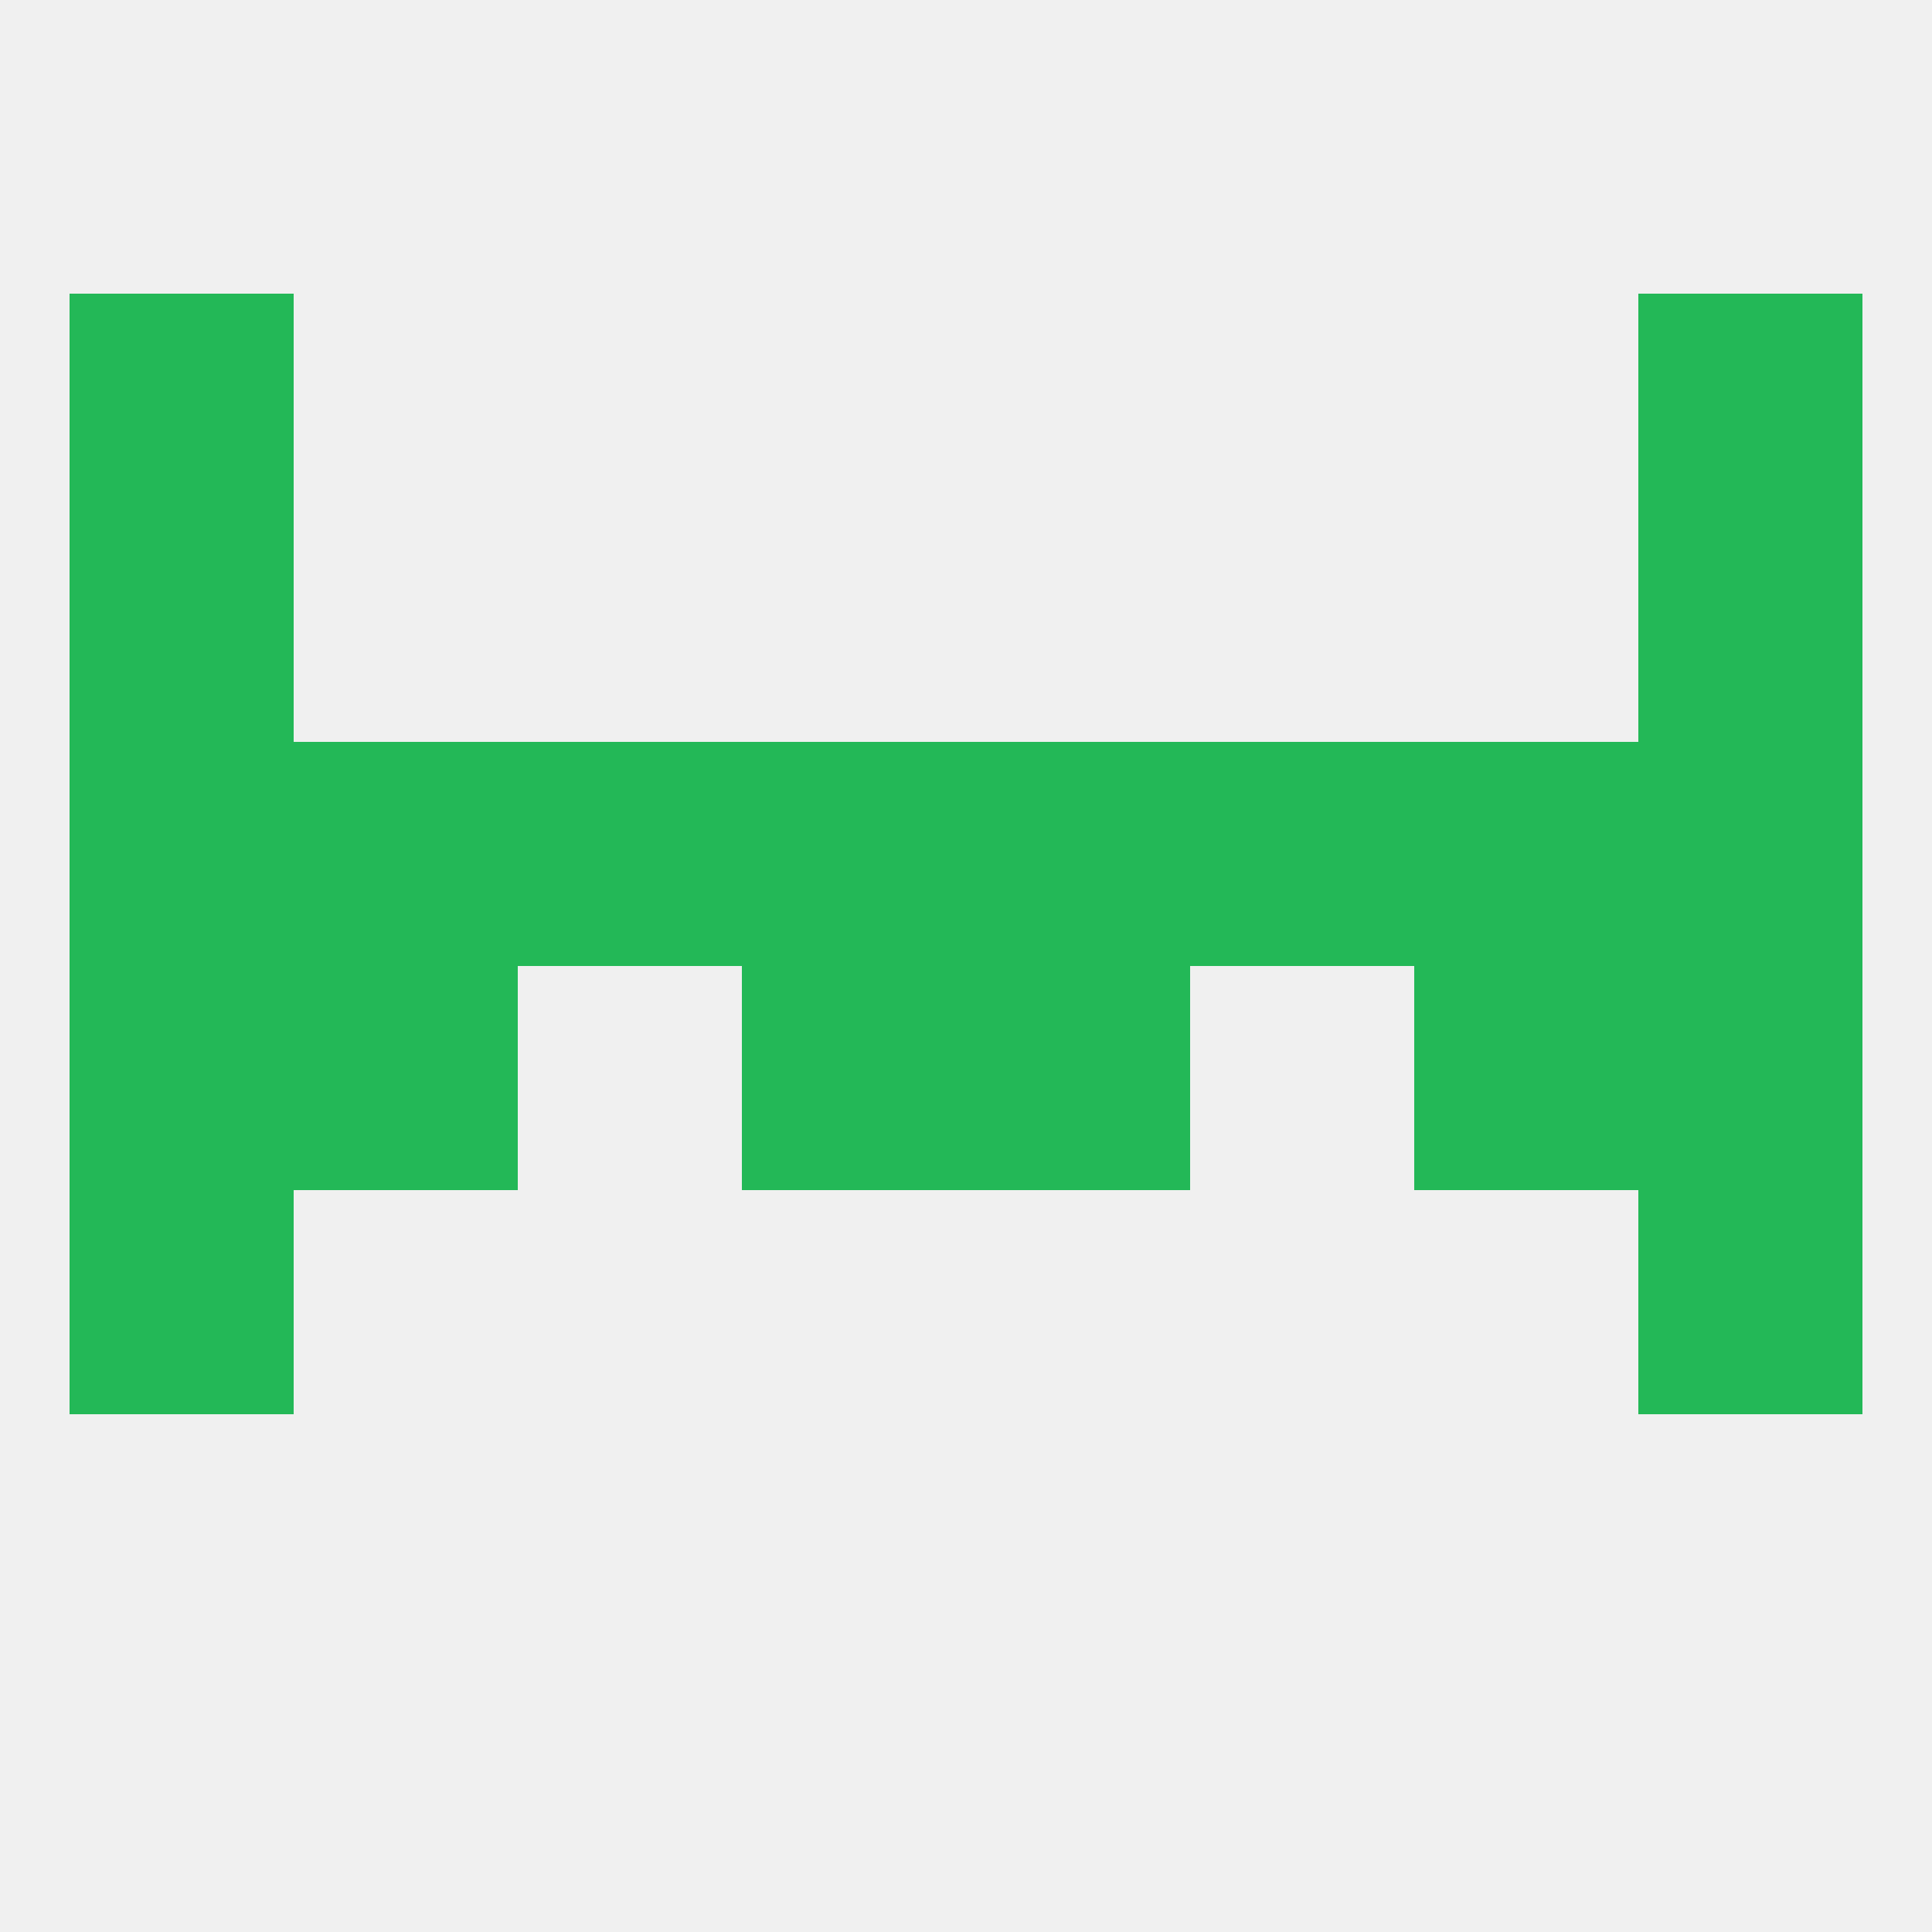
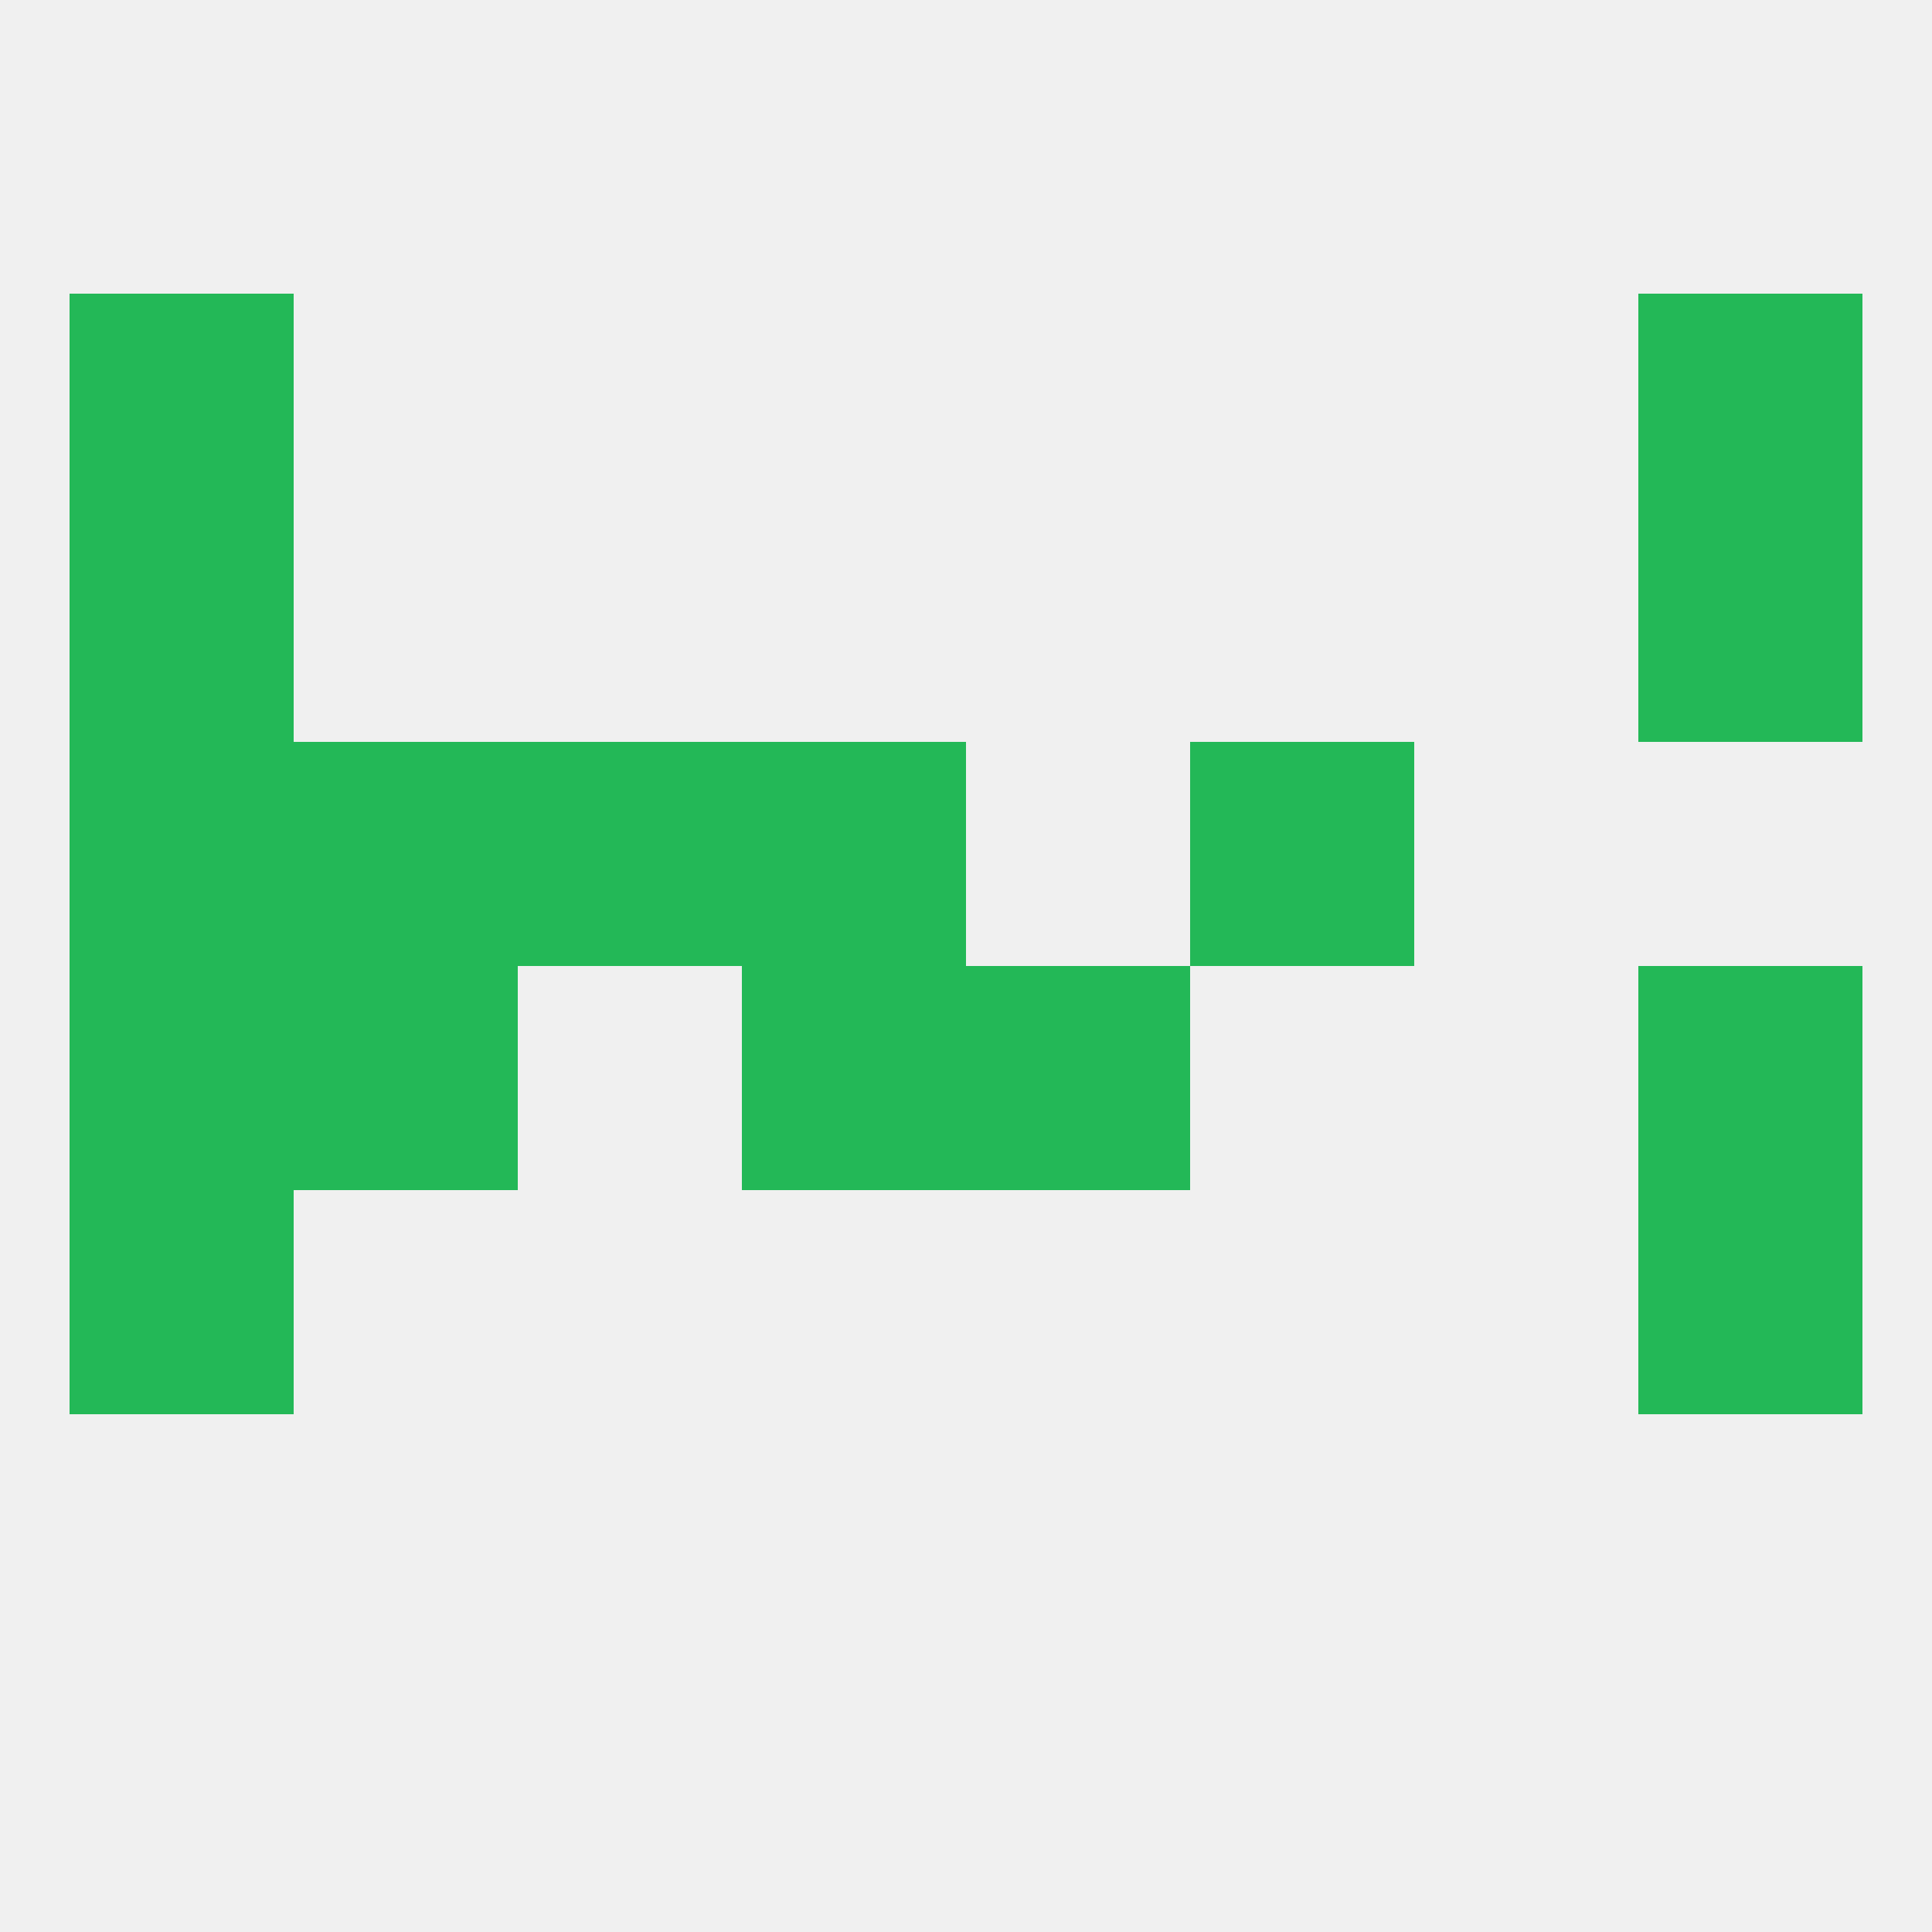
<svg xmlns="http://www.w3.org/2000/svg" version="1.1" baseprofile="full" width="250" height="250" viewBox="0 0 250 250">
  <rect width="100%" height="100%" fill="rgba(240,240,240,255)" />
-   <rect x="125" y="96" width="29" height="29" fill="rgba(35,184,87,255)" />
  <rect x="38" y="96" width="29" height="29" fill="rgba(35,184,87,255)" />
-   <rect x="183" y="96" width="29" height="29" fill="rgba(35,184,87,255)" />
  <rect x="67" y="96" width="29" height="29" fill="rgba(35,184,87,255)" />
  <rect x="154" y="96" width="29" height="29" fill="rgba(35,184,87,255)" />
  <rect x="9" y="96" width="29" height="29" fill="rgba(35,184,87,255)" />
-   <rect x="212" y="96" width="29" height="29" fill="rgba(35,184,87,255)" />
  <rect x="96" y="96" width="29" height="29" fill="rgba(35,184,87,255)" />
  <rect x="9" y="38" width="29" height="29" fill="rgba(35,184,87,255)" />
  <rect x="212" y="38" width="29" height="29" fill="rgba(35,184,87,255)" />
  <rect x="9" y="67" width="29" height="29" fill="rgba(35,184,87,255)" />
  <rect x="212" y="67" width="29" height="29" fill="rgba(35,184,87,255)" />
  <rect x="9" y="154" width="29" height="29" fill="rgba(35,184,87,255)" />
  <rect x="212" y="154" width="29" height="29" fill="rgba(35,184,87,255)" />
  <rect x="9" y="125" width="29" height="29" fill="rgba(35,184,87,255)" />
  <rect x="212" y="125" width="29" height="29" fill="rgba(35,184,87,255)" />
  <rect x="38" y="125" width="29" height="29" fill="rgba(35,184,87,255)" />
-   <rect x="183" y="125" width="29" height="29" fill="rgba(35,184,87,255)" />
  <rect x="96" y="125" width="29" height="29" fill="rgba(35,184,87,255)" />
  <rect x="125" y="125" width="29" height="29" fill="rgba(35,184,87,255)" />
</svg>